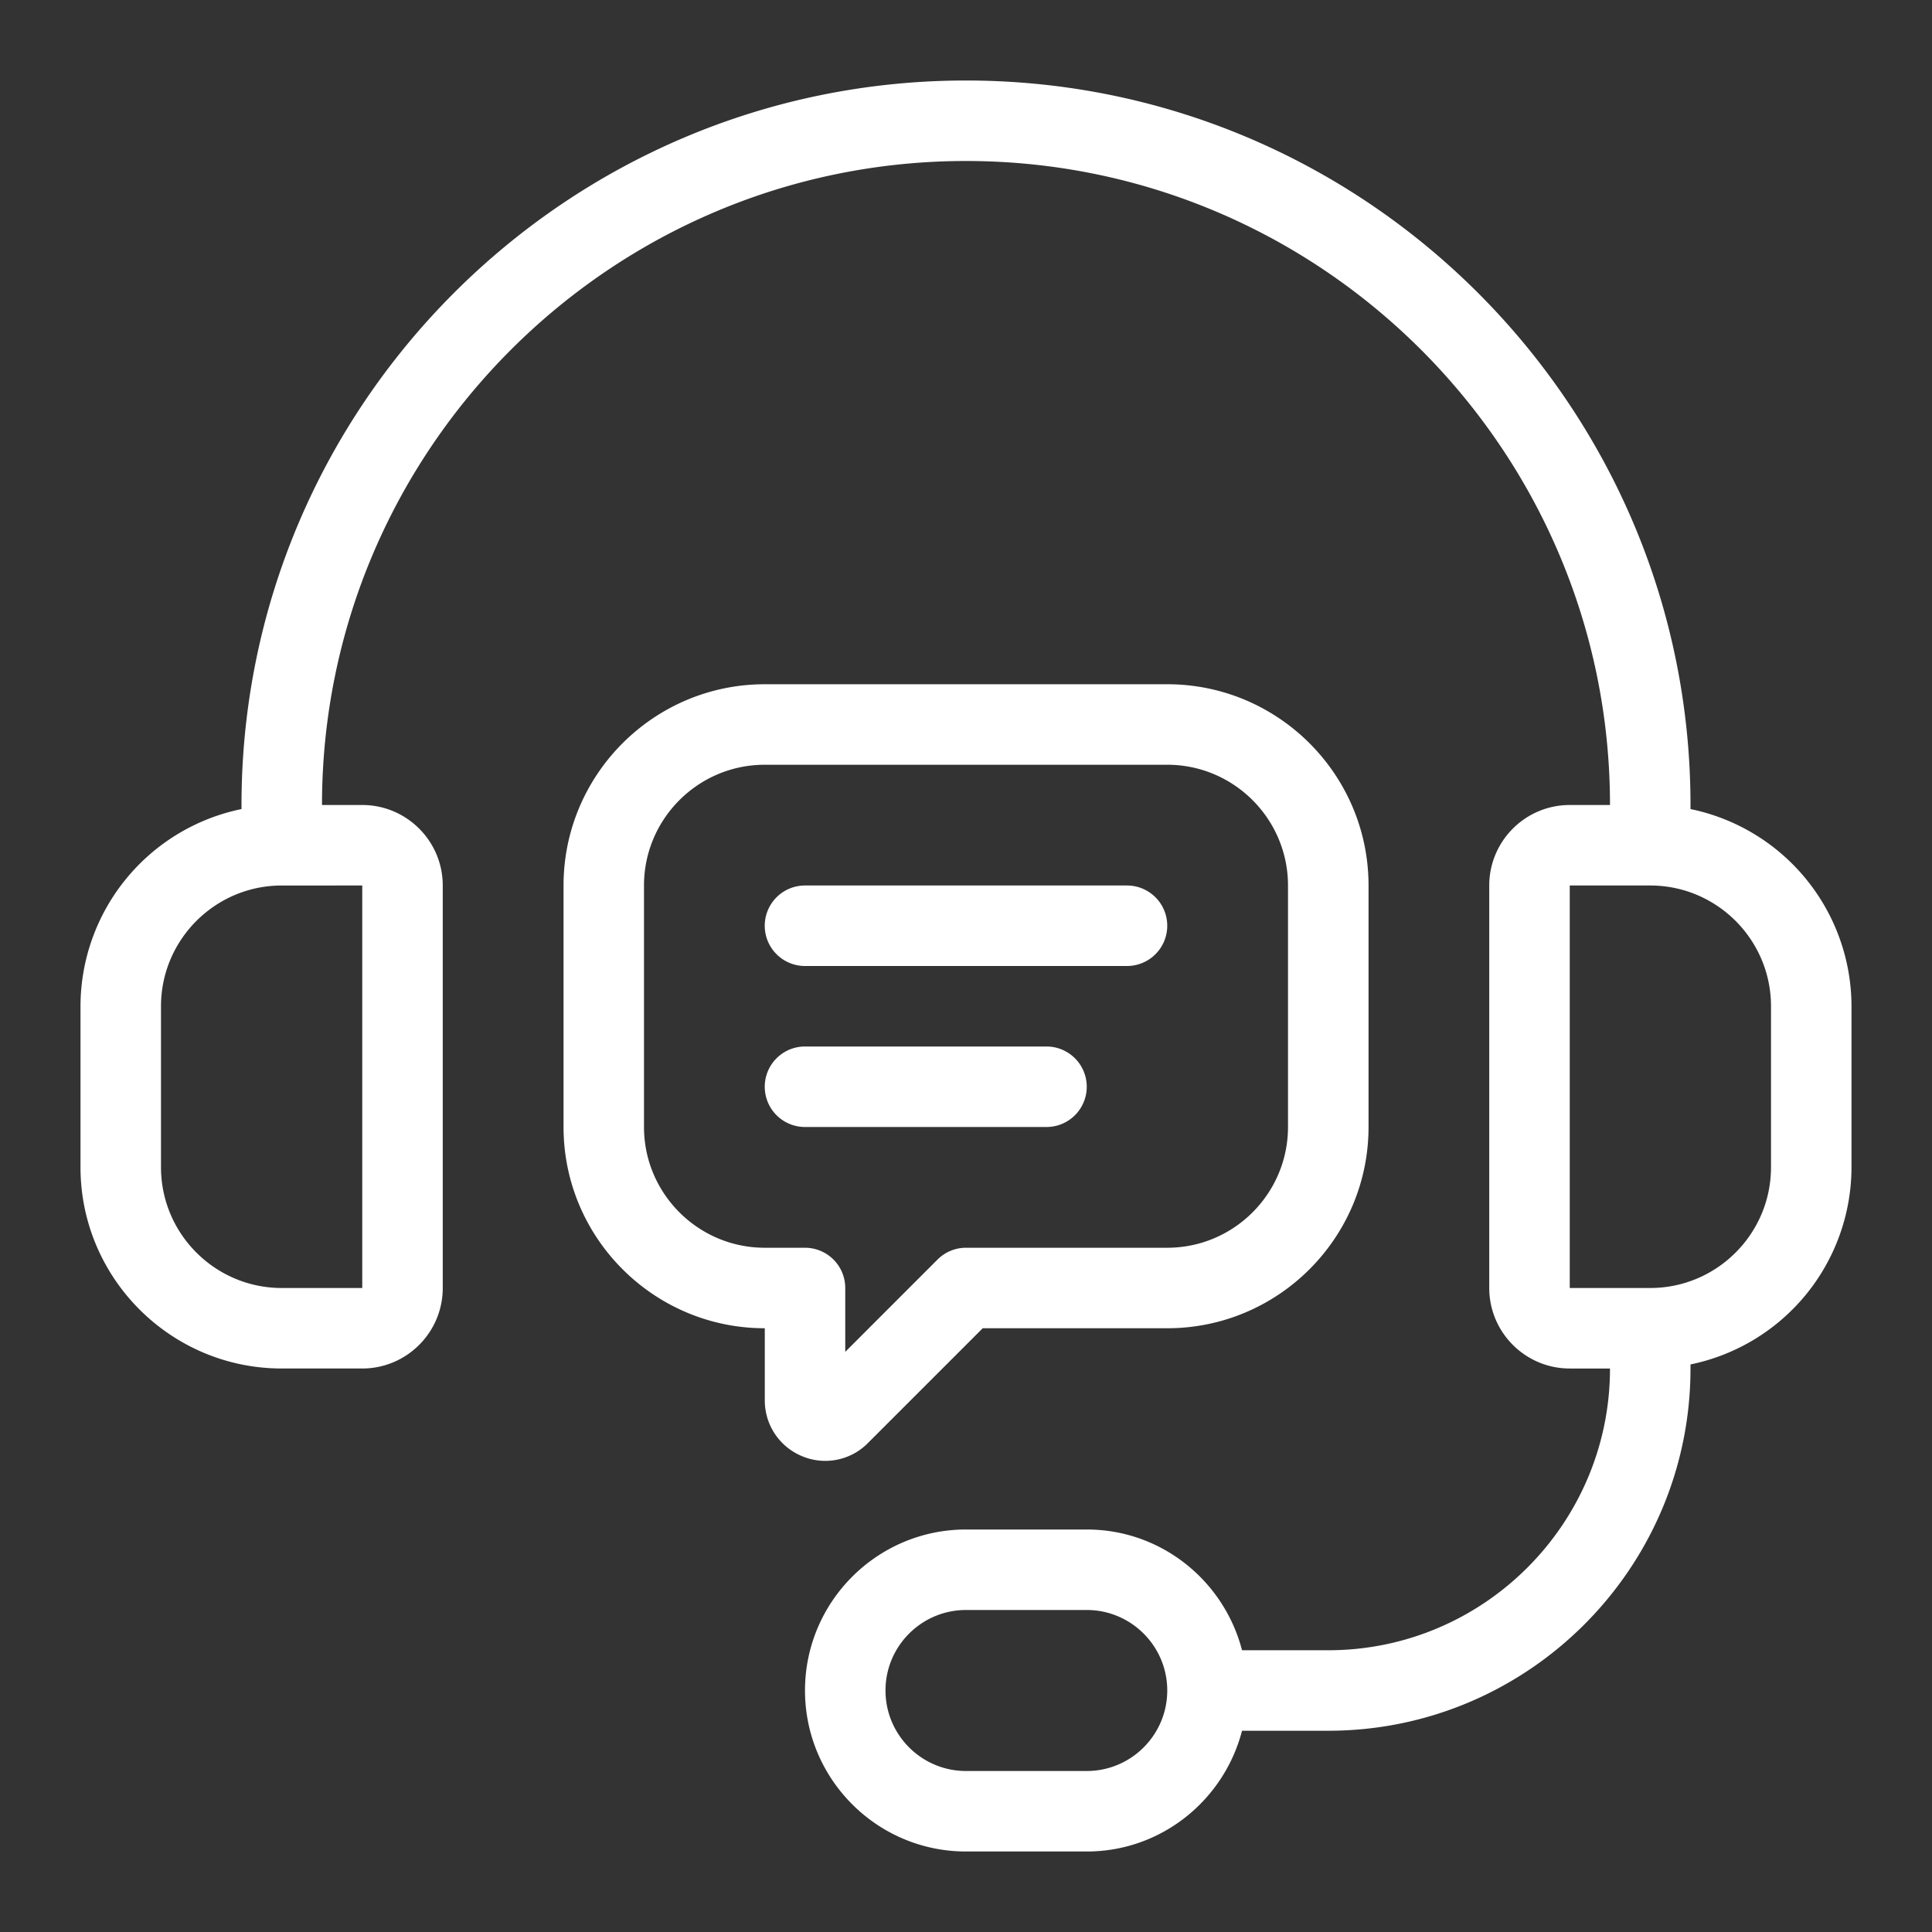
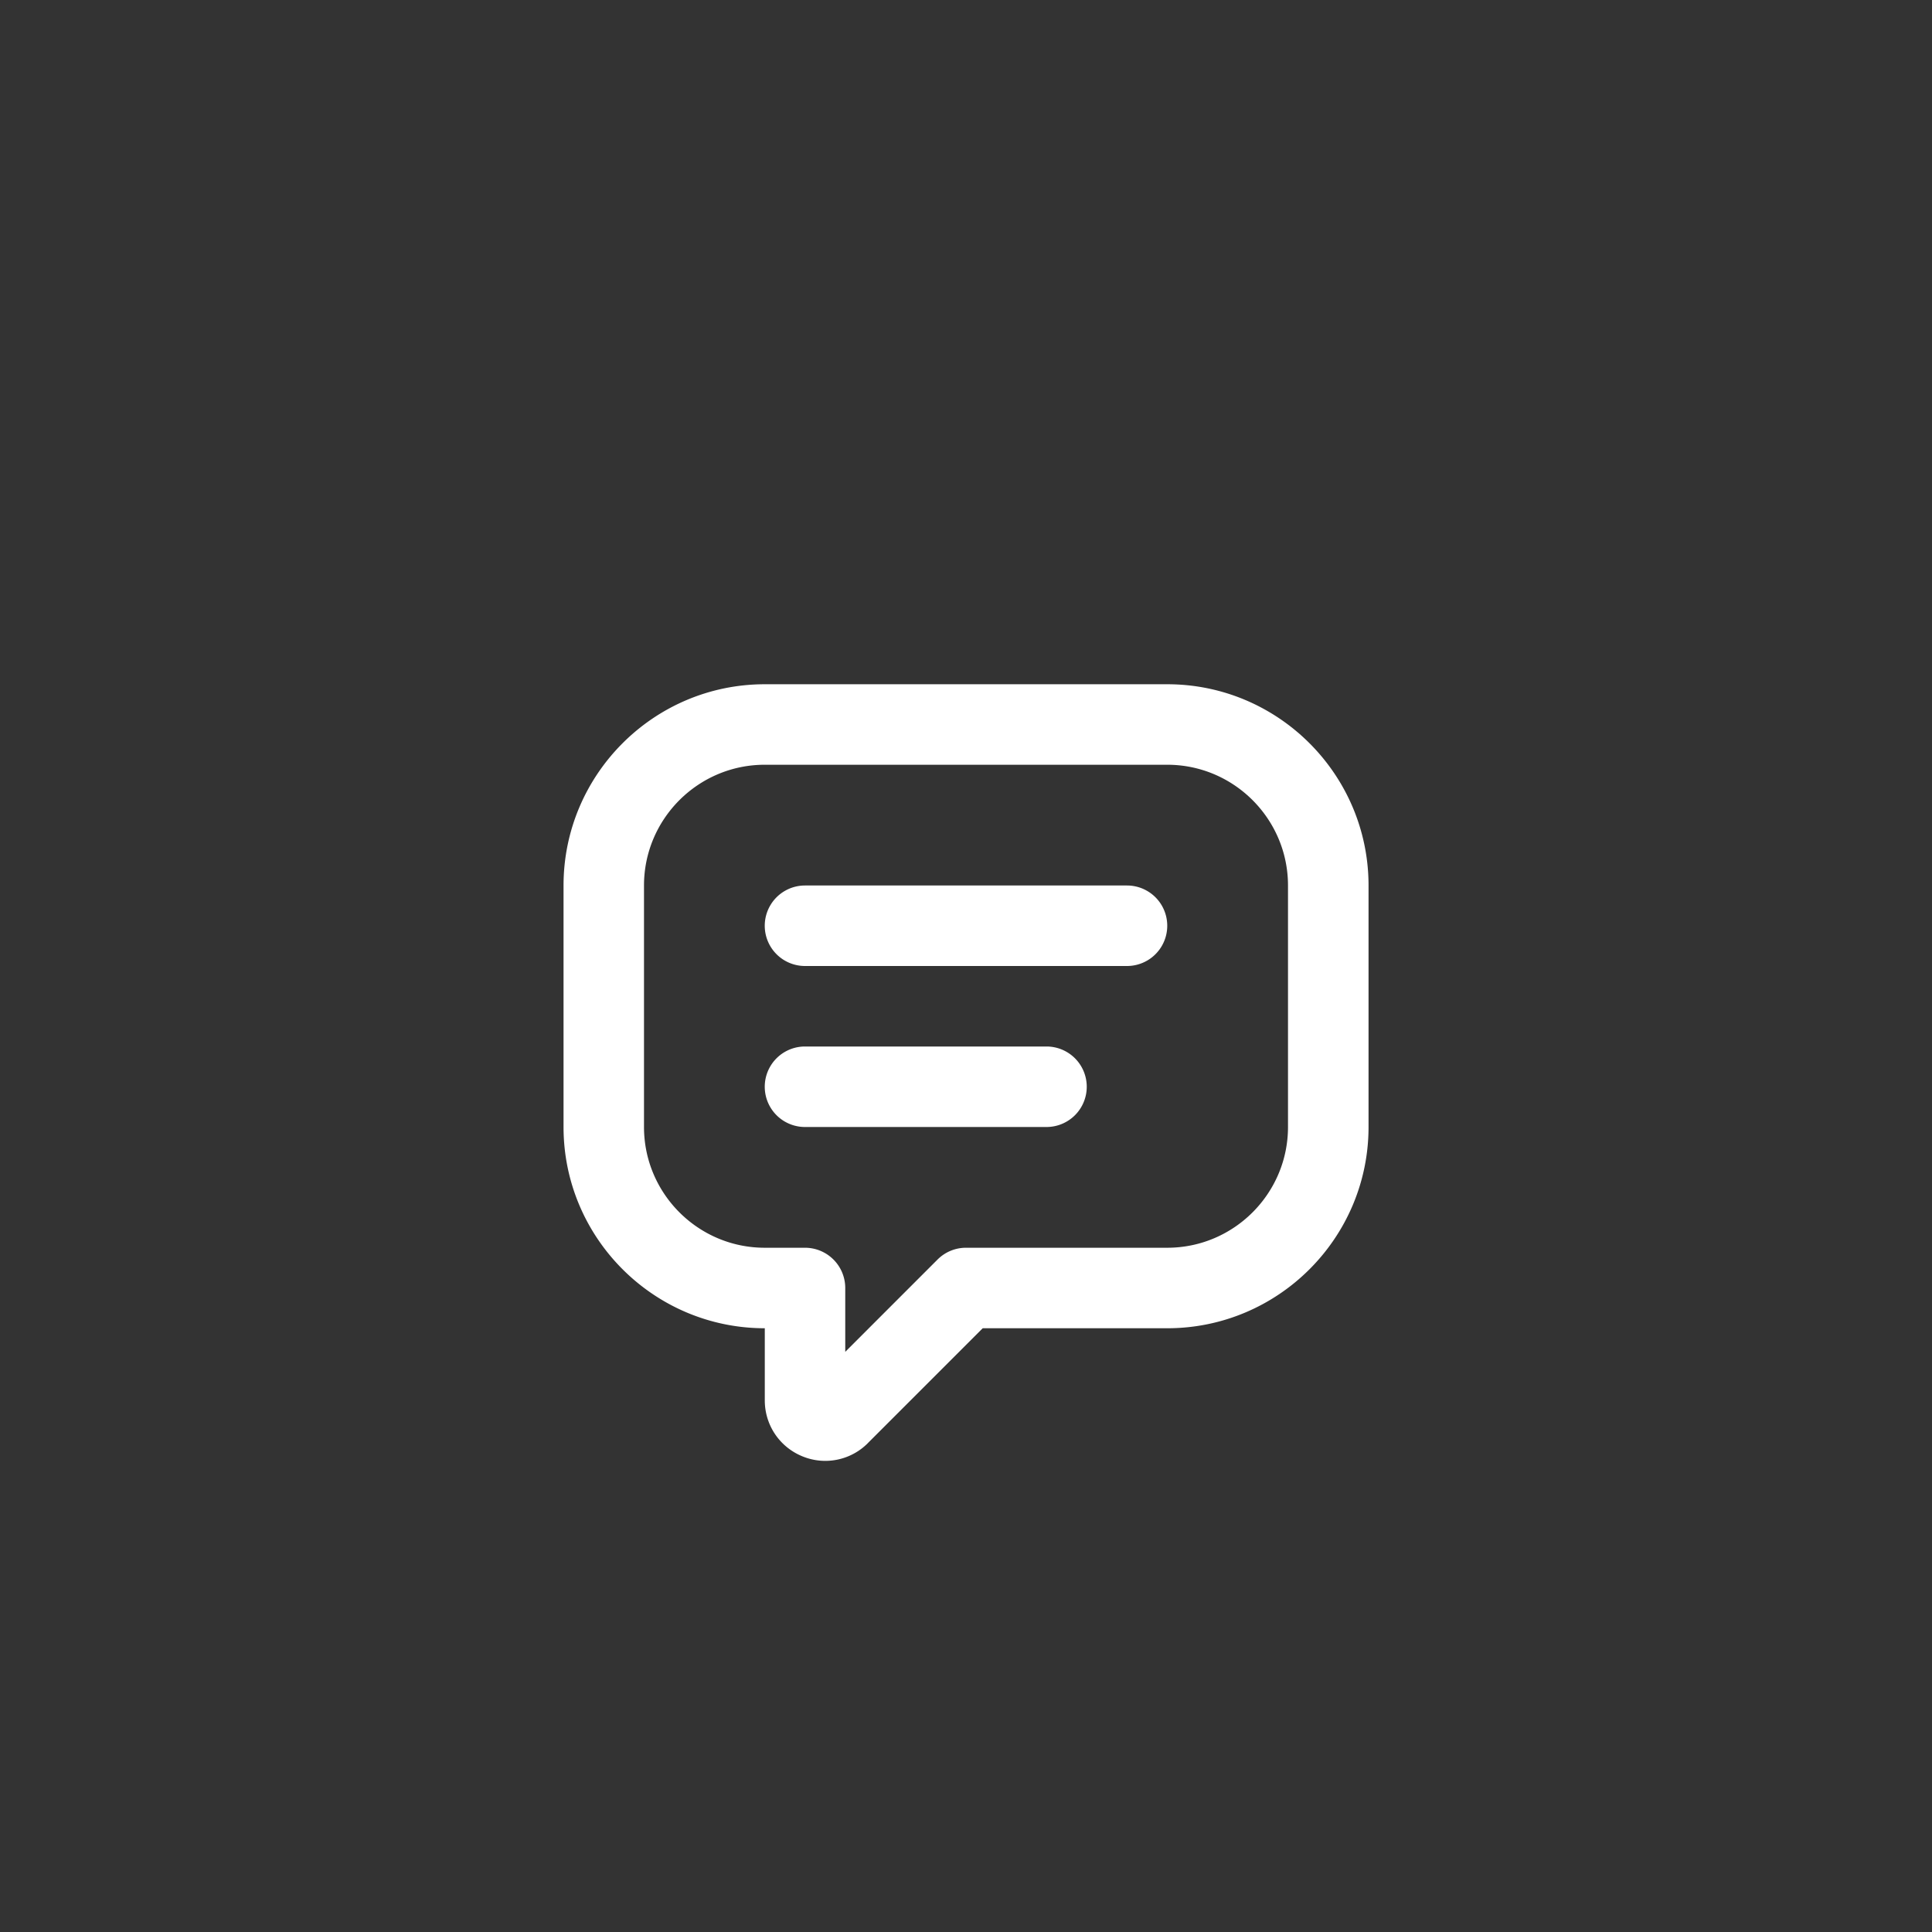
<svg xmlns="http://www.w3.org/2000/svg" class="" xml:space="preserve" style="enable-background:new 0 0 512 512" viewBox="0 0 48 48" y="0" x="0" height="512" width="512" version="1.1">
  <rect x="0" y="0" width="48" height="48" fill="#333333" stroke="none" />
  <g>
-     <path class="" data-original="#000000" opacity="1" fill="#ffffff" d="M42 20.101V20c0-9.925-8.075-18-18-18S6 10.075 6 20v.101A5.009 5.009 0 0 0 2 25v4c0 2.757 2.243 5 5 5h2c1.103 0 2-.897 2-2V22c0-1.103-.897-2-2-2H8c0-8.822 7.178-16 16-16s16 7.178 16 16h-1c-1.103 0-2 .897-2 2v10c0 1.103.897 2 2 2h1c0 3.859-3.14 7-7 7h-2.142c-.447-1.721-2-3-3.858-3h-3c-2.206 0-4 1.794-4 4s1.794 4 4 4h3c1.858 0 3.411-1.279 3.858-3H33c4.962 0 9-4.037 9-9v-.101A5.009 5.009 0 0 0 46 29v-4a5.01 5.01 0 0 0-4-4.899zM9 22v10H7c-1.654 0-3-1.346-3-3v-4c0-1.654 1.346-3 3-3zm18 22h-3c-1.103 0-2-.897-2-2s.897-2 2-2h3c1.103 0 2 .897 2 2s-.897 2-2 2zm17-15c0 1.654-1.346 3-3 3h-2V22h2c1.654 0 3 1.346 3 3z" />
-     <path class="" data-original="#000000" opacity="1" fill="#ffffff" d="M21.561 35.854 24.415 33h4.586c2.757 0 5-2.243 5-5v-6c0-2.757-2.243-5-5-5h-10c-2.757 0-5 2.243-5 5v6c0 2.757 2.243 5 5 5v1.793c0 .609.364 1.153.927 1.386a1.49 1.49 0 0 0 1.634-.325zM19 31c-1.654 0-3-1.346-3-3v-6c0-1.654 1.346-3 3-3h10c1.654 0 3 1.346 3 3v6c0 1.654-1.346 3-3 3h-5a.997.997 0 0 0-.707.293L21 33.586V32a1 1 0 0 0-1-1z" />
+     <path class="" data-original="#000000" opacity="1" fill="#ffffff" d="M21.561 35.854 24.415 33h4.586c2.757 0 5-2.243 5-5v-6c0-2.757-2.243-5-5-5h-10c-2.757 0-5 2.243-5 5v6c0 2.757 2.243 5 5 5v1.793c0 .609.364 1.153.927 1.386a1.49 1.49 0 0 0 1.634-.325zM19 31c-1.654 0-3-1.346-3-3v-6c0-1.654 1.346-3 3-3h10c1.654 0 3 1.346 3 3v6c0 1.654-1.346 3-3 3h-5a.997.997 0 0 0-.707.293L21 33.586V32a1 1 0 0 0-1-1" />
    <path class="" data-original="#000000" opacity="1" fill="#ffffff" d="M20 24h8a1 1 0 0 0 0-2h-8a1 1 0 0 0 0 2zM27 27a1 1 0 0 0-1-1h-6a1 1 0 1 0 0 2h6a1 1 0 0 0 1-1z" />
  </g>
</svg>